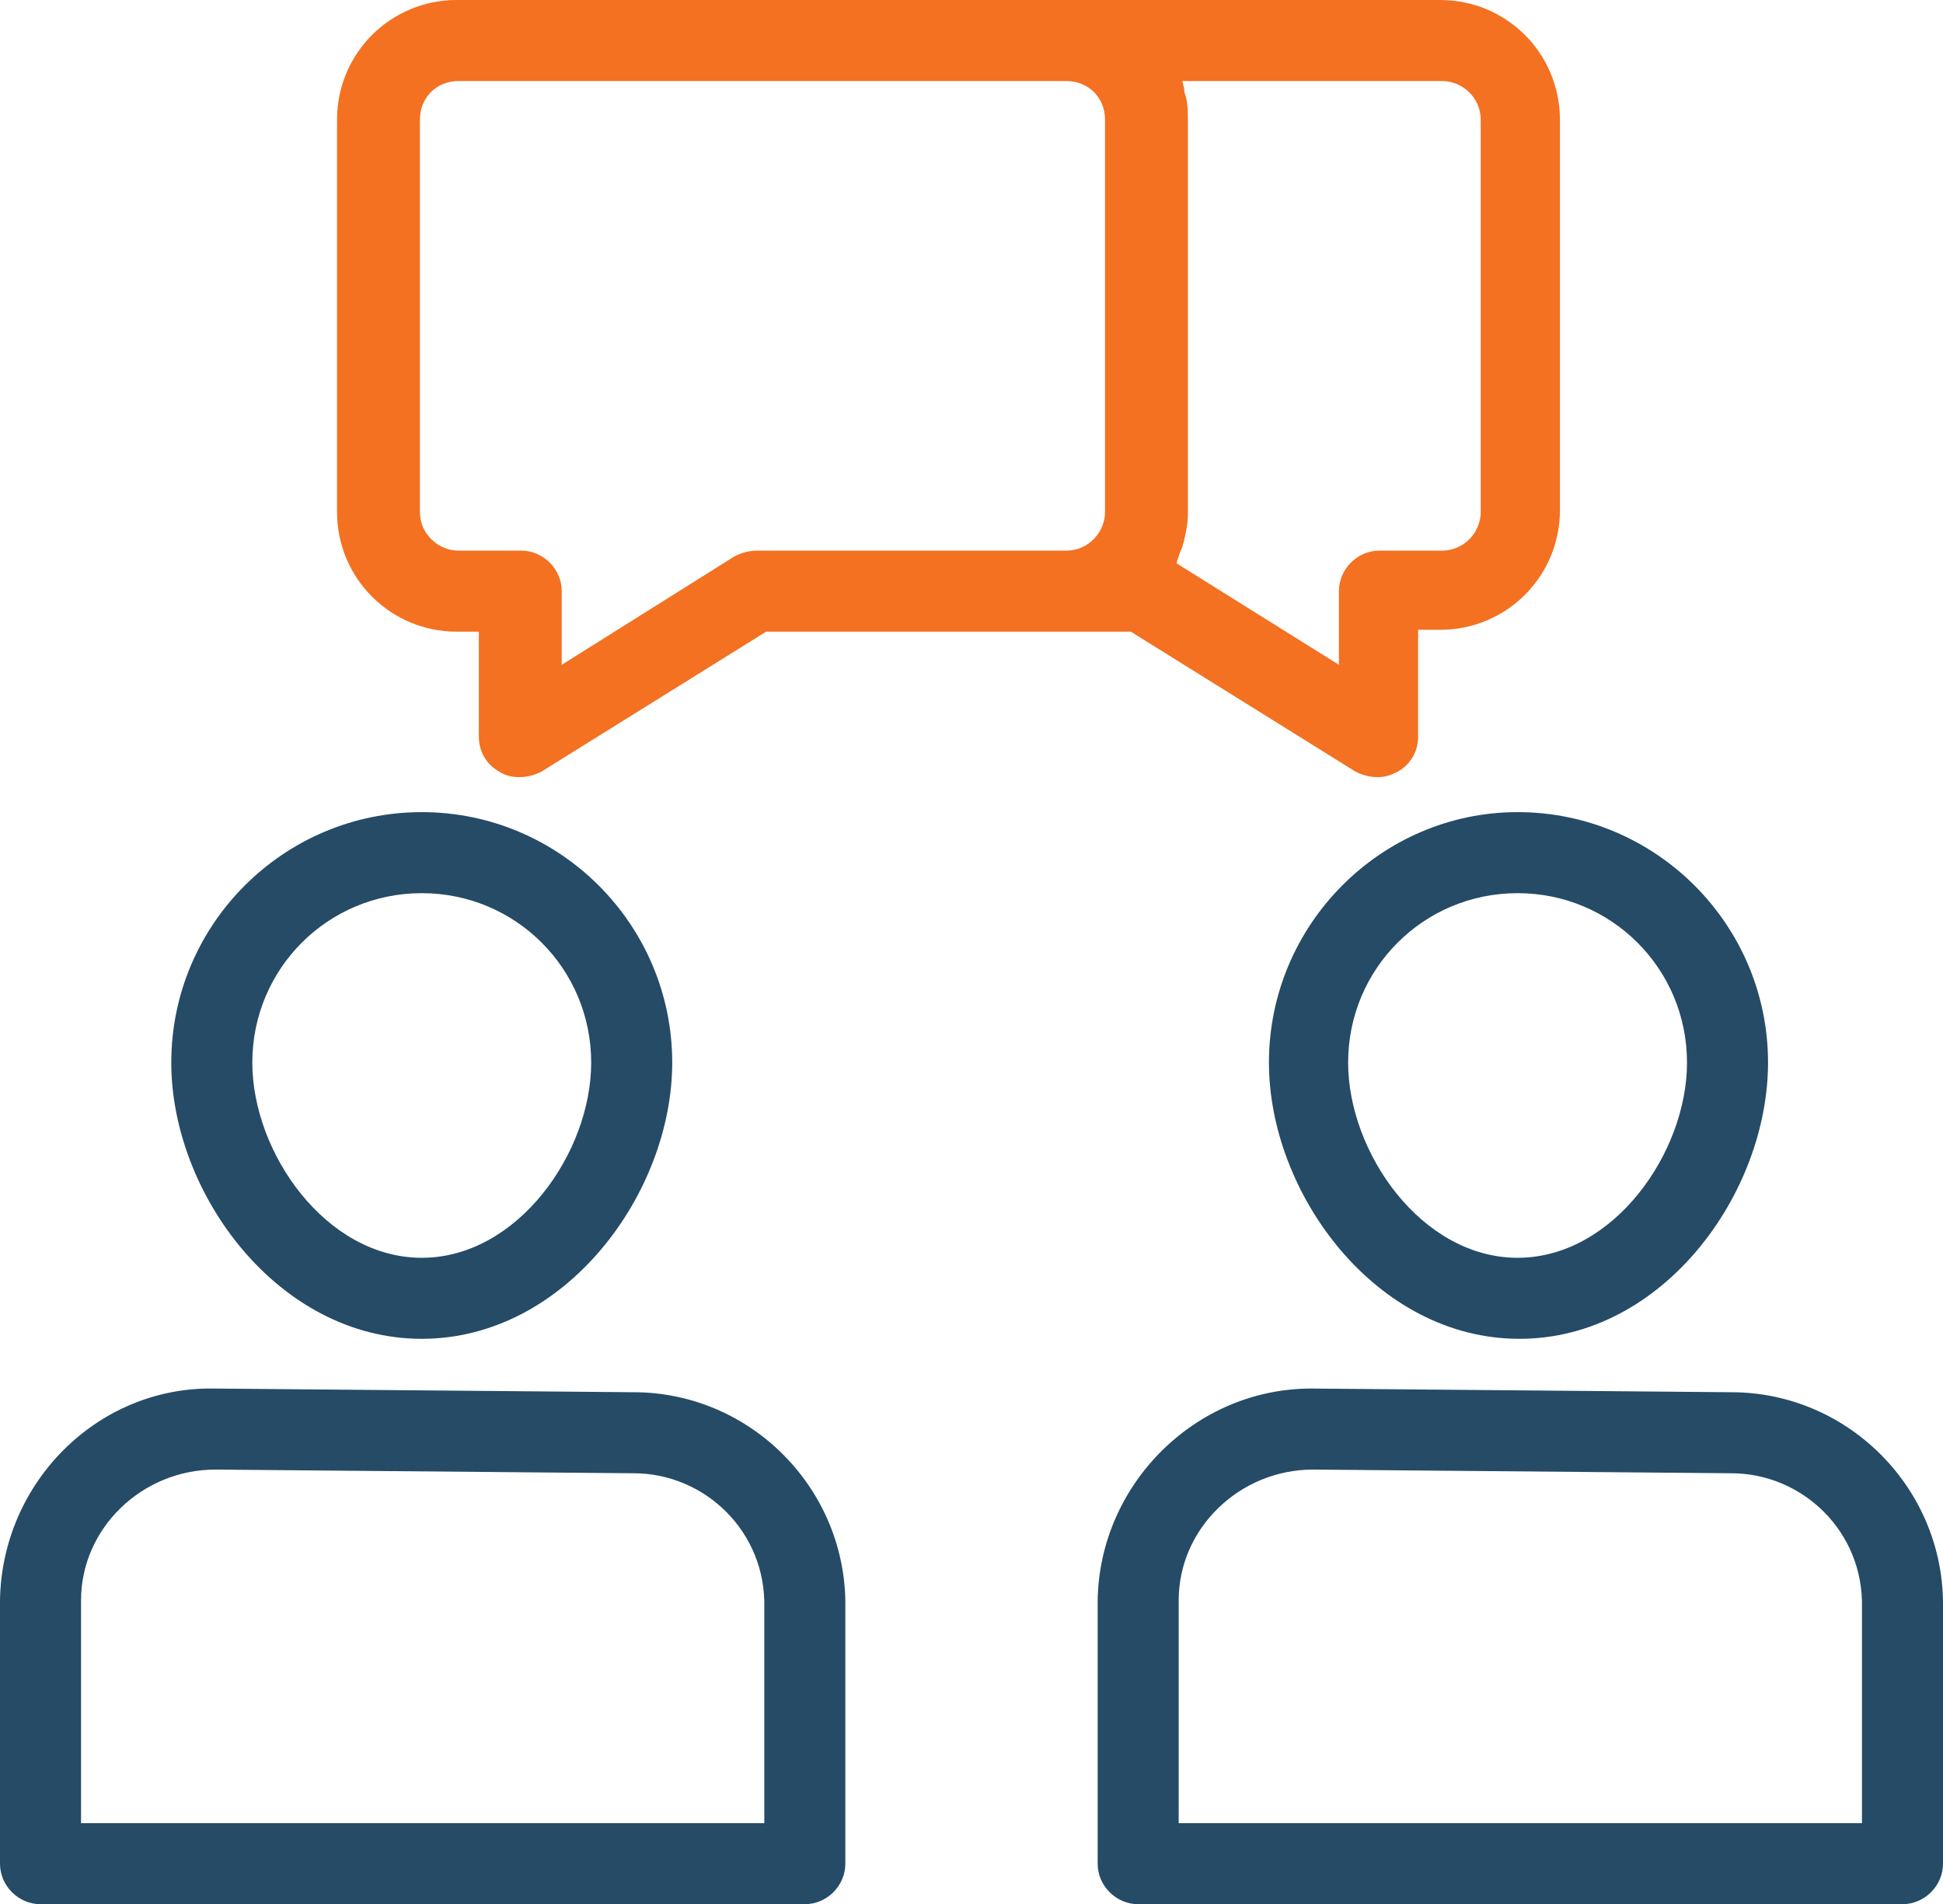
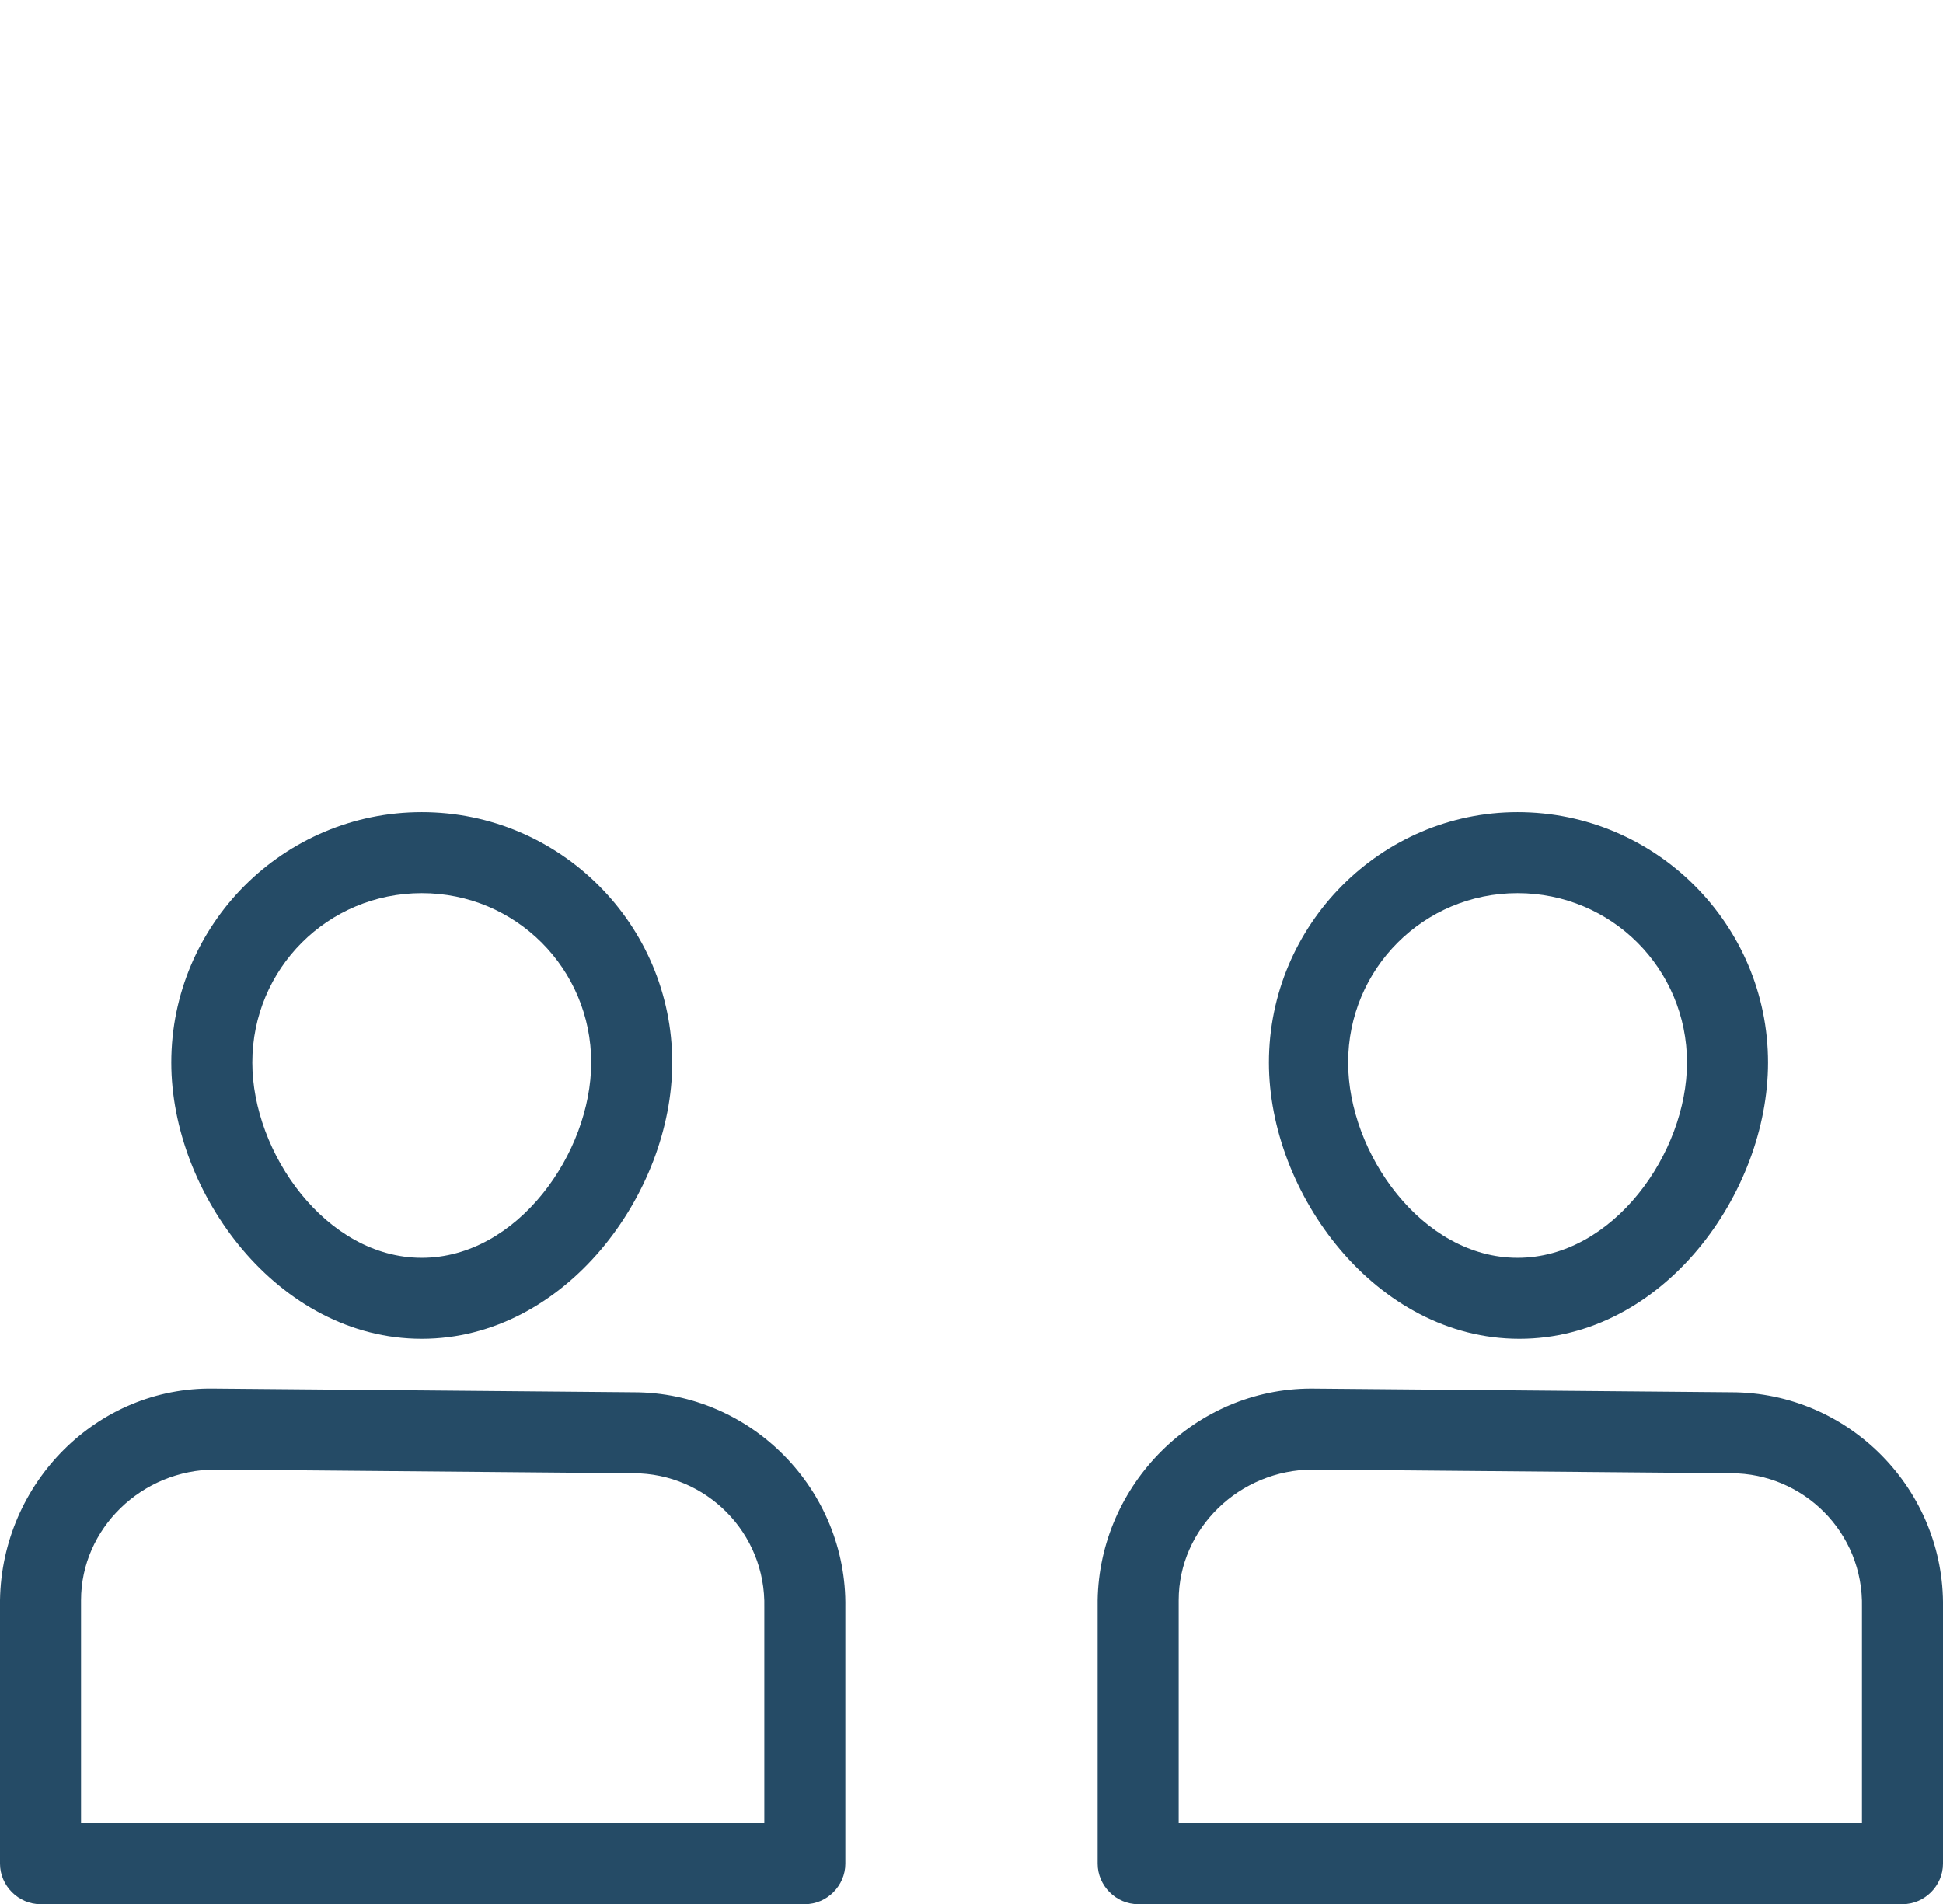
<svg xmlns="http://www.w3.org/2000/svg" version="1.1" id="Layer_1" x="0" y="0" viewBox="0 0 105.5 103.4" xml:space="preserve">
  <style>.st1{fill:#254b66}</style>
-   <path d="M57.9 34.3h3.5l12.2 7.6c.4.2.8.3 1.2.3.4 0 .7-.1 1.1-.3.7-.4 1.1-1.1 1.1-1.9v-5.8h1.2c3.6 0 6.5-2.9 6.5-6.5V6.5c0-3.6-2.9-6.5-6.5-6.5H24.8c-3.6 0-6.5 2.9-6.5 6.5v21.3c0 3.6 2.9 6.5 6.5 6.5H26V40c0 .8.4 1.5 1.1 1.9.3.2.7.3 1.1.3.4 0 .8-.1 1.2-.3l12.2-7.6h16.3zM78.3 4.4c1.1 0 2.1.9 2.1 2.1v21.3c0 1.1-.9 2.1-2.1 2.1h-3.4c-1.2 0-2.2 1-2.2 2.2v4l-8.8-5.5v-.1c.1-.3.2-.6.3-.8 0-.1.1-.3.1-.4.1-.4.2-.9.2-1.4V6.5c0-.4 0-.8-.1-1.2 0-.1-.1-.2-.1-.4s-.1-.4-.1-.5h14.1zM39.9 30.2l-9.4 5.9v-4c0-1.2-1-2.2-2.2-2.2h-3.4c-1.1 0-2.1-.9-2.1-2.1V6.5c0-1.2.9-2.1 2.1-2.1h33c1.2 0 2.1.9 2.1 2.1v21.3c0 1.1-.9 2.1-2.1 2.1H41.1c-.4 0-.8.1-1.2.3z" fill="#f37121" />
  <path class="st1" d="M2.2 103.4h41.5c1.2 0 2.2-1 2.2-2.2V87.3c.1-6.4-5.1-11.7-11.5-11.7l-22.8-.2C5.3 75.3.1 80.5 0 86.9v14.3c0 1.2 1 2.2 2.2 2.2zm2.2-16.5c0-3.9 3.3-7.1 7.3-7.1l22.7.2c3.9 0 7.2 3.2 7.1 7.3V99H4.4V86.9zM9.3 57.7c0 7.1 5.8 15 13.6 15s13.6-7.9 13.6-15c0-7.5-6.1-13.6-13.6-13.6S9.3 50.2 9.3 57.7zm22.8 0c0 4.9-4 10.6-9.2 10.6s-9.2-5.7-9.2-10.6c0-5.1 4.1-9.2 9.2-9.2s9.2 4.1 9.2 9.2zM61.8 103.4h41.5c1.2 0 2.2-1 2.2-2.2V87.3c.1-6.4-5.1-11.7-11.5-11.7l-22.8-.2c-6.3 0-11.5 5.2-11.6 11.5v14.3c0 1.2 1 2.2 2.2 2.2zM64 86.9c0-3.9 3.3-7.1 7.3-7.1L94 80c3.9 0 7.2 3.2 7.1 7.3V99H64V86.9zM68.9 57.7c0 7.1 5.8 15 13.6 15S96 64.8 96 57.7c0-7.5-6.1-13.6-13.6-13.6-7.4 0-13.5 6.1-13.5 13.6zm22.7 0c0 4.9-4 10.6-9.2 10.6-5.2 0-9.2-5.7-9.2-10.6 0-5.1 4.1-9.2 9.2-9.2s9.2 4.1 9.2 9.2z" />
</svg>